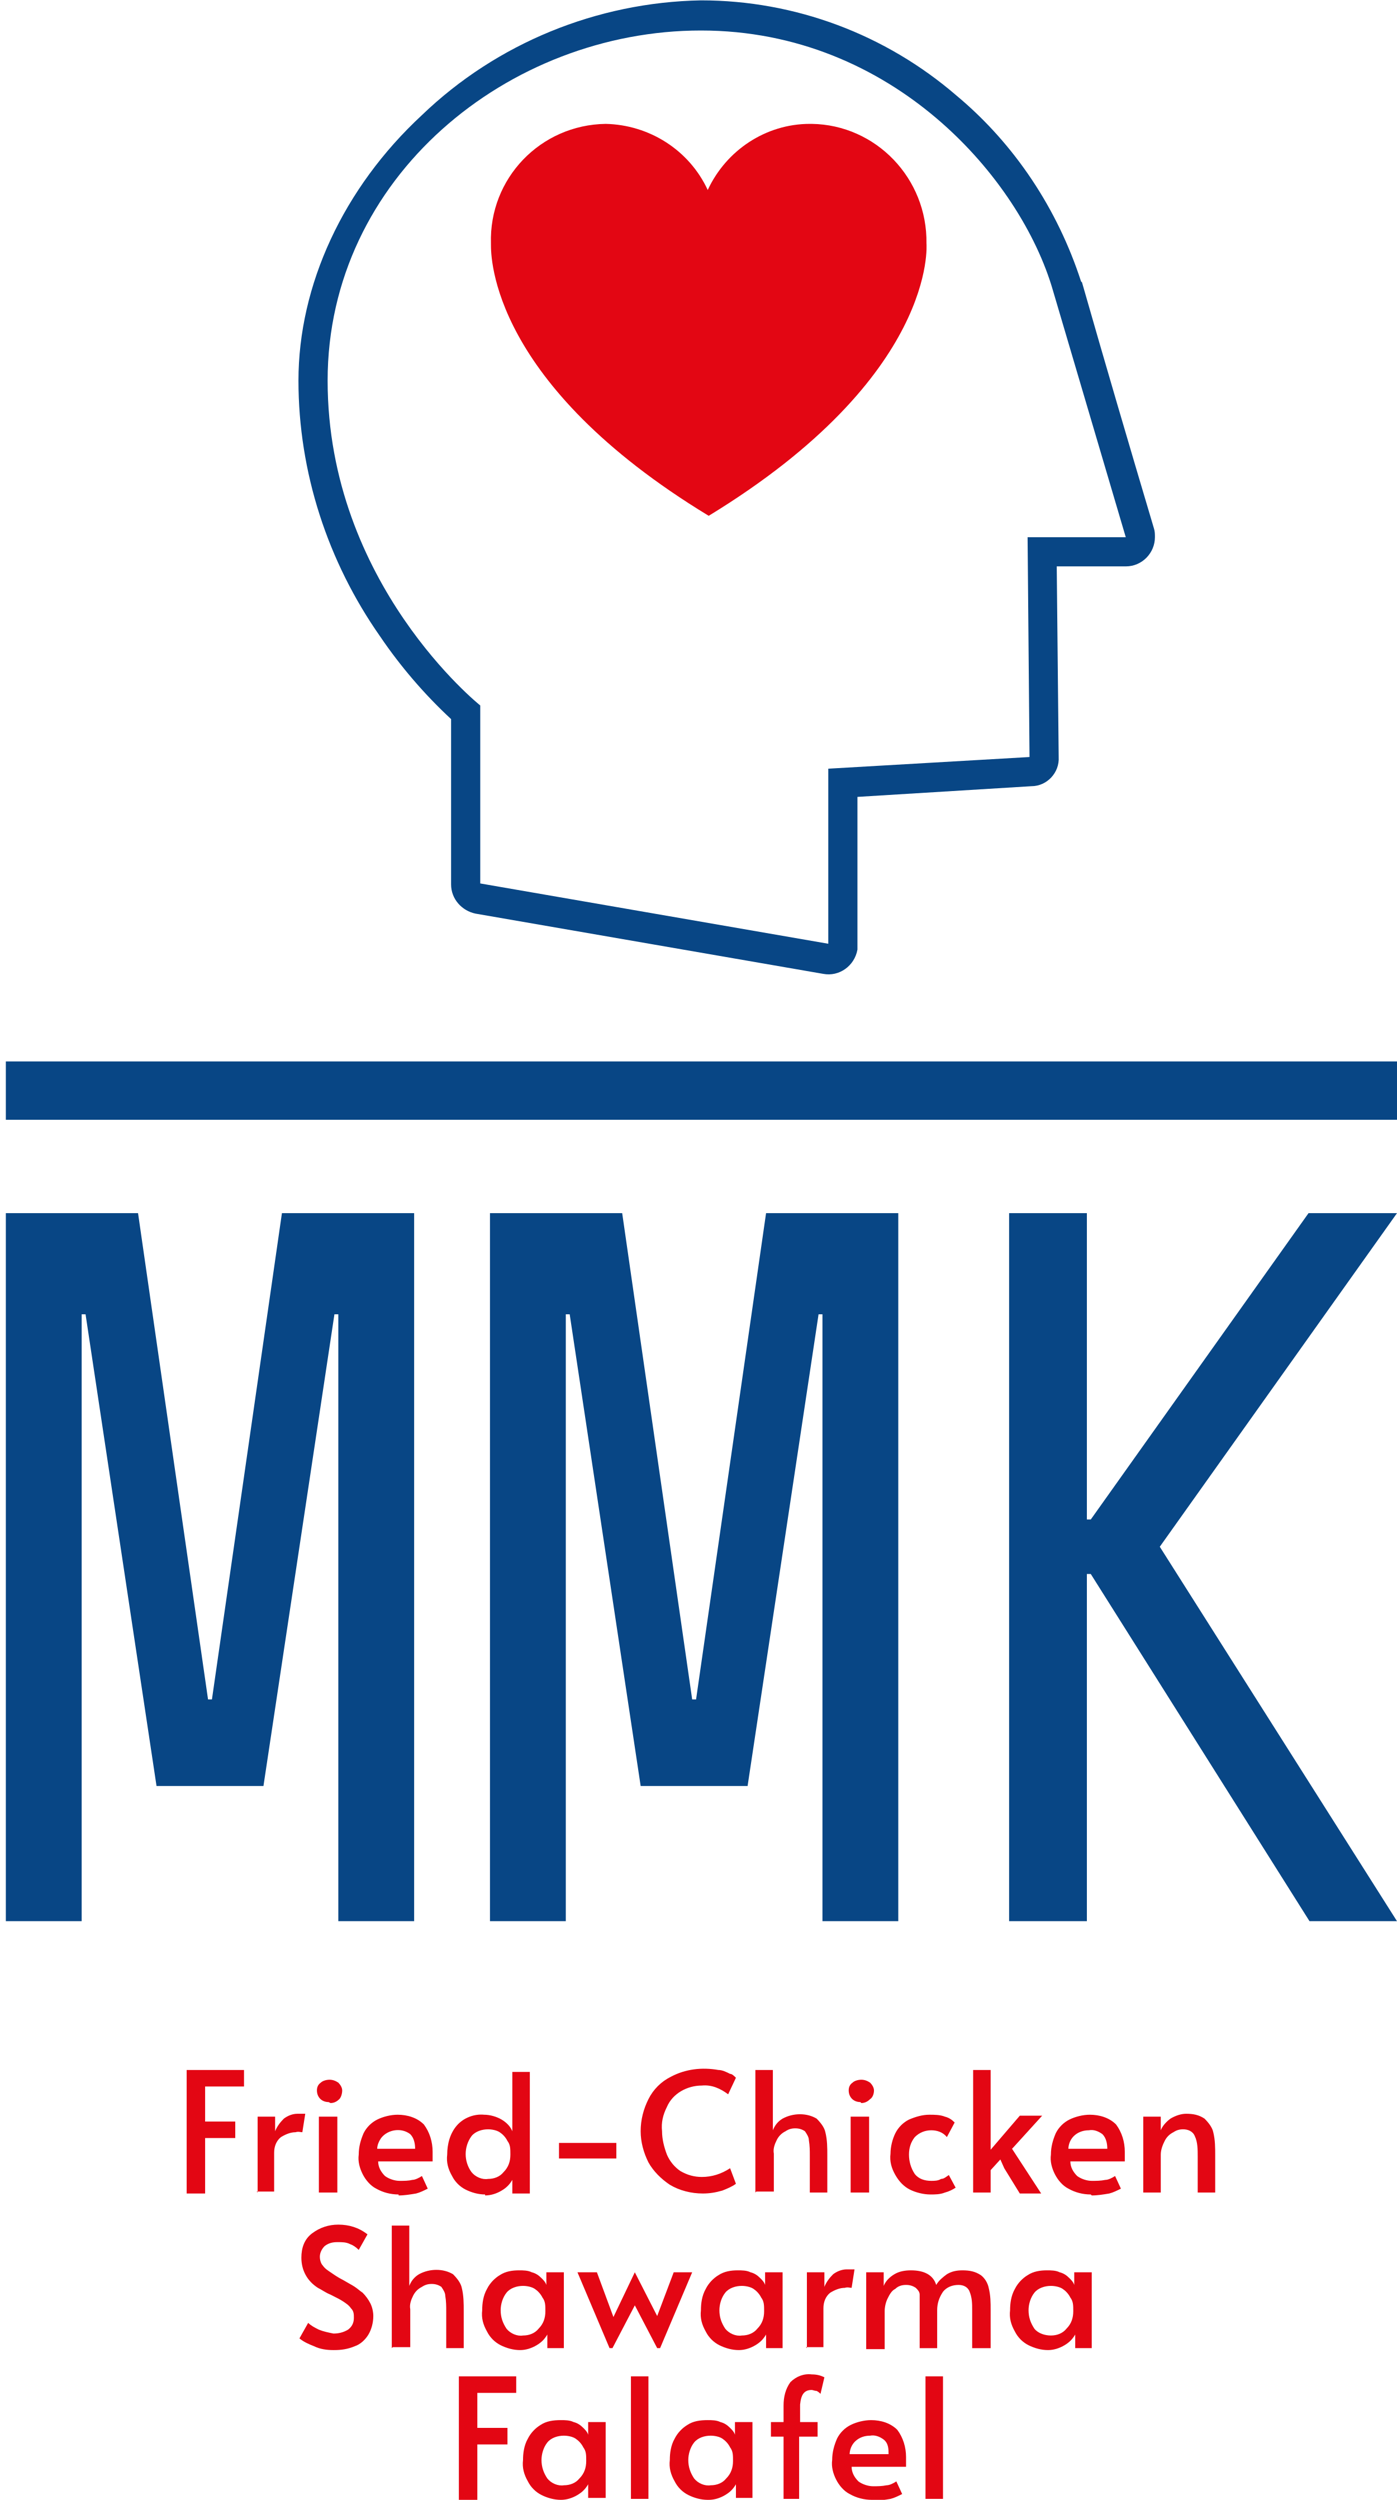
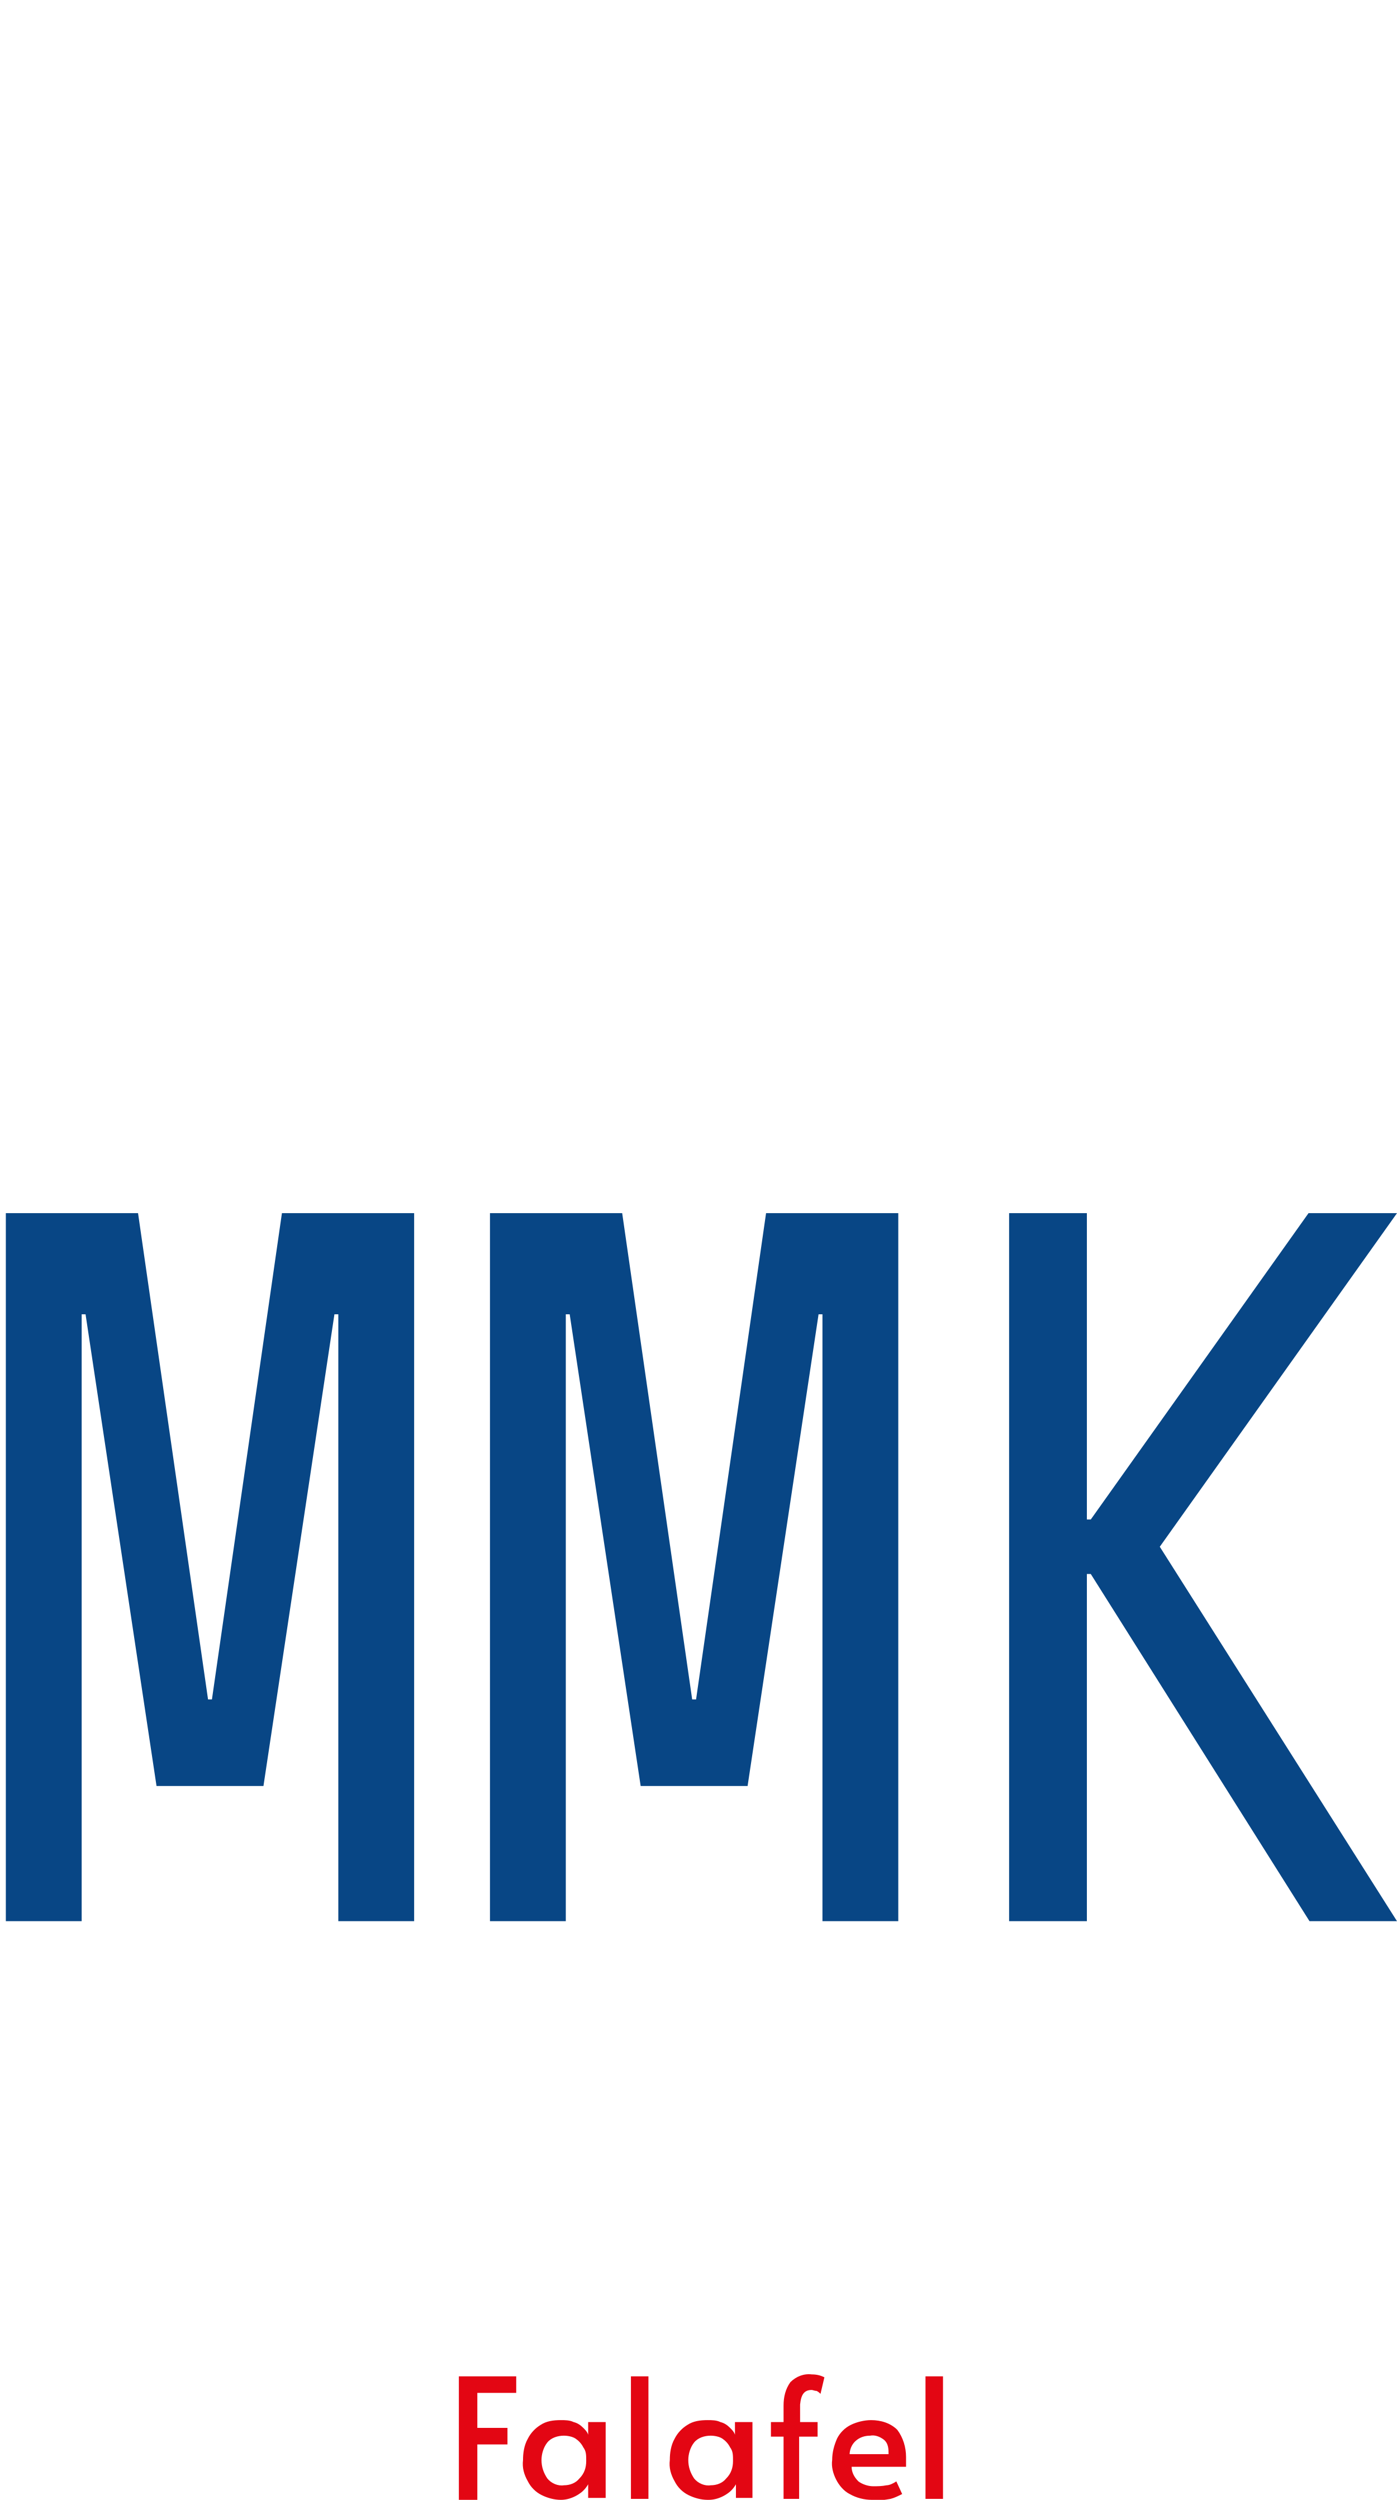
<svg xmlns="http://www.w3.org/2000/svg" id="Ebene_1" width="50.7mm" height="90.7mm" version="1.1" viewBox="0 0 143.7 257">
  <defs>
    <style>
      .st0 {
        fill: none;
      }

      .st1 {
        fill: #e30613;
      }

      .st2 {
        fill: #084685;
      }

      .st3 {
        clip-path: url(#clippath);
      }
    </style>
    <clipPath id="clippath">
      <rect class="st0" x=".5" y="0" width="143.3" height="257" />
    </clipPath>
  </defs>
  <g id="Group_14">
    <g class="st3">
      <g id="Group_12">
-         <path id="Path_14" class="st1" d="M117.6,225.4v-7.8h1.8v1.4c.2-.5.6-.9,1-1.2.5-.3,1.1-.5,1.6-.5.7,0,1.3.1,1.9.5.4.4.8.9.9,1.4.2.8.2,1.6.2,2.4v3.8h-1.8v-3.7c0-.7,0-1.5-.3-2.1-.2-.5-.7-.7-1.2-.7-.4,0-.7.1-1,.3-.4.2-.7.5-.9.9-.2.4-.4.9-.4,1.4v3.9h-1.8ZM110,220.9h3.9c0-.5-.1-1.1-.5-1.5-.4-.3-.9-.5-1.4-.4-1.1,0-2,.7-2.1,1.8,0,0,0,0,0,.1M112.2,225.6c-.8,0-1.6-.2-2.3-.6-.6-.3-1.1-.9-1.4-1.5-.3-.6-.5-1.3-.4-2,0-.8.2-1.5.5-2.2.3-.6.8-1.1,1.4-1.4.6-.3,1.4-.5,2.1-.5,1,0,2,.3,2.7,1,.6.8.9,1.8.9,2.8,0,.3,0,.6,0,1h-5.6c0,.6.3,1.1.7,1.5.4.3,1,.5,1.5.5.5,0,.9,0,1.4-.1.3,0,.7-.2,1-.4l.6,1.3c-.4.2-.8.4-1.2.5-.6.1-1.2.2-1.8.2M104.1,220.9l3,4.6h-2.2l-1.6-2.6-.4-.9-1,1.1v2.3h-1.8v-12.6h1.8v8.2s3-3.5,3-3.5h2.3l-3,3.3ZM95.7,225.6c-.7,0-1.5-.2-2.1-.5-.6-.3-1.1-.8-1.5-1.5-.4-.7-.6-1.4-.5-2.2,0-.7.2-1.5.5-2.1.3-.6.8-1.1,1.4-1.4.7-.3,1.4-.5,2.1-.5.5,0,1.1,0,1.6.2.4.1.7.3,1,.6l-.8,1.5c-.4-.5-1-.7-1.6-.7-.6,0-1.2.2-1.7.7-.4.5-.6,1.1-.6,1.8,0,.7.2,1.4.6,2,.4.5,1,.7,1.7.7.3,0,.7,0,1-.2.3,0,.5-.2.8-.4l.7,1.3c-.3.2-.7.4-1.1.5-.5.2-1,.2-1.5.2M88.5,216.1c-.7,0-1.2-.5-1.2-1.2,0,0,0,0,0,0,0-.3.1-.6.4-.8.2-.2.6-.3.9-.3.3,0,.6.1.9.3.2.2.4.5.4.8,0,.3-.1.7-.4.9-.2.2-.5.4-.9.4M87.5,217.6h1.9v7.8h-1.9v-7.8ZM77.7,225.4v-12.6h1.8v6.2c.2-.5.5-.9,1-1.2,1.1-.6,2.5-.6,3.5,0,.4.4.8.9.9,1.4.2.8.2,1.6.2,2.4v3.8h-1.8v-3.8c0-.5,0-1-.1-1.6,0-.3-.2-.6-.4-.9-.3-.2-.6-.3-1-.3-.4,0-.7.1-1,.3-.4.2-.7.5-.9.9-.2.4-.4.9-.3,1.4v3.9h-1.8ZM72.3,225.5c-1.2,0-2.4-.3-3.4-.9-.9-.6-1.7-1.4-2.2-2.3-.5-1-.8-2.1-.8-3.2,0-1.2.3-2.3.8-3.3.5-1,1.3-1.8,2.3-2.3,1.5-.8,3.2-1,4.9-.7.4,0,.8.2,1.2.4.2,0,.4.2.6.4l-.8,1.7c-.8-.6-1.7-1-2.7-.9-1.5,0-3,.8-3.6,2.2-.4.8-.6,1.6-.5,2.5,0,.8.2,1.6.5,2.4.3.7.8,1.3,1.4,1.7.7.4,1.4.6,2.2.6,1,0,2-.3,2.9-.9l.6,1.6c-.4.3-.9.5-1.4.7-.7.2-1.3.3-2,.3M57.5,220.3h5.9v1.6h-5.9v-1.6ZM50.2,224c.6,0,1.2-.2,1.6-.7.5-.5.7-1.1.7-1.8h0c0-.6,0-1-.3-1.4-.2-.4-.5-.7-.8-.9-.3-.2-.8-.3-1.2-.3-.6,0-1.3.2-1.7.7-.8,1.1-.8,2.6,0,3.7.4.5,1.1.8,1.7.7M49.9,225.6c-.7,0-1.4-.2-2-.5-.6-.3-1.1-.8-1.4-1.4-.4-.7-.6-1.4-.5-2.2,0-1.1.3-2.2,1-3,.7-.8,1.8-1.2,2.8-1.1.6,0,1.3.2,1.8.5.5.3.9.7,1.1,1.2v-1.3c0,0,0-4.8,0-4.8h1.8v12.5h-1.8v-1.4c-.3.5-.6.8-1.1,1.1-.5.3-1.1.5-1.7.5M38.8,220.9h3.9c0-.5-.1-1.1-.5-1.5-.9-.7-2.3-.5-3,.4-.2.3-.4.7-.4,1.1M41,225.6c-.8,0-1.6-.2-2.3-.6-.6-.3-1.1-.9-1.4-1.5-.3-.6-.5-1.3-.4-2,0-.8.2-1.5.5-2.2.3-.6.8-1.1,1.4-1.4.6-.3,1.4-.5,2.1-.5,1,0,2,.3,2.7,1,.6.8.9,1.8.9,2.8,0,.3,0,.6,0,1h-5.6c0,.6.3,1.1.7,1.5.4.3,1,.5,1.5.5.5,0,.9,0,1.3-.1.3,0,.7-.2,1-.4l.6,1.3c-.4.2-.8.4-1.2.5-.6.1-1.2.2-1.8.2M33.8,216.1c-.7,0-1.2-.5-1.2-1.2,0,0,0,0,0,0,0-.3.1-.6.4-.8.2-.2.6-.3.9-.3.3,0,.6.1.9.3.2.2.4.5.4.8,0,.3-.1.7-.3.9-.2.2-.5.4-.9.4M32.8,217.6h1.9v7.8h-1.9v-7.8ZM26.5,225.4v-7.8h1.8v1.5c.2-.5.5-.9.9-1.3.4-.3.9-.5,1.4-.5.3,0,.5,0,.8,0l-.3,1.9c-.2,0-.4-.1-.7,0-.5,0-1,.2-1.5.5-.5.4-.7,1-.7,1.6v4h-1.8ZM19.2,225.4v-12.6h5.9v1.7h-4v3.6h3.1v1.7h-3.1v5.7h-1.9Z" />
-         <path id="Path_15" class="st1" d="M108.1,240.1c.6,0,1.2-.2,1.6-.7.5-.5.7-1.1.7-1.8h0c0-.6,0-1-.3-1.4-.2-.4-.5-.7-.8-.9-.3-.2-.8-.3-1.2-.3-.6,0-1.3.2-1.7.7-.4.5-.6,1.2-.6,1.8,0,.7.2,1.3.6,1.9.4.5,1.1.7,1.7.7M107.8,241.6c-.7,0-1.4-.2-2-.5-.6-.3-1.1-.8-1.4-1.4-.4-.7-.6-1.4-.5-2.2,0-.7.1-1.5.5-2.2.3-.6.8-1.1,1.3-1.4.6-.4,1.3-.5,2-.5.4,0,.9,0,1.3.2.4.1.7.3,1,.6.2.2.4.4.5.7v-1.3h1.8v7.8h-1.7v-1.4c-.3.5-.6.8-1.1,1.1-.5.3-1.1.5-1.7.5M89.1,241.4v-7.8h1.8v1.4c.2-.5.6-.9,1.1-1.2.5-.3,1.1-.4,1.7-.4,1.4,0,2.3.5,2.6,1.5.3-.5.7-.8,1.1-1.1.5-.3,1-.4,1.6-.4.7,0,1.3.1,1.9.5.4.3.7.8.8,1.3.2.8.2,1.5.2,2.3v3.9h-1.9v-3.9c0-.7,0-1.3-.3-2-.2-.4-.6-.6-1.1-.6-.6,0-1.2.2-1.6.7-.4.6-.6,1.2-.6,1.9v3.9h-1.8v-4.2c0-.5,0-.9,0-1.3,0-.3-.2-.5-.4-.7-.3-.2-.6-.3-1-.3-.4,0-.8.1-1.1.4-.4.2-.6.6-.8,1-.2.4-.3.9-.3,1.3v3.9h-1.9ZM83,241.4v-7.8h1.8v1.5c.2-.5.5-.9.9-1.3.4-.3.9-.5,1.4-.5.3,0,.5,0,.8,0l-.3,1.9c-.2,0-.4-.1-.7,0-.5,0-1,.2-1.5.5-.5.4-.7,1-.7,1.6v4h-1.8ZM76.3,240.1c.6,0,1.2-.2,1.6-.7.5-.5.7-1.1.7-1.8h0c0-.6,0-1-.3-1.4-.2-.4-.5-.7-.8-.9-.3-.2-.8-.3-1.2-.3-.6,0-1.3.2-1.7.7-.4.5-.6,1.2-.6,1.8,0,.7.2,1.3.6,1.9.4.5,1.1.8,1.7.7M76,241.6c-.7,0-1.4-.2-2-.5-.6-.3-1.1-.8-1.4-1.4-.4-.7-.6-1.4-.5-2.2,0-.7.1-1.5.5-2.2.3-.6.8-1.1,1.3-1.4.6-.4,1.3-.5,2-.5.4,0,.9,0,1.3.2.4.1.7.3,1,.6.2.2.4.4.5.7v-1.3h1.8v7.8h-1.7v-1.4c-.3.5-.6.8-1.1,1.1-.5.3-1.1.5-1.7.5M67.6,241.4l-2.3-4.4-2.3,4.4h-.3l-3.3-7.8h2l1.7,4.6,2.2-4.6h0l2.3,4.5,1.7-4.5h1.9l-3.3,7.8h-.3ZM53.8,240.1c.6,0,1.2-.2,1.6-.7.5-.5.7-1.1.7-1.8h0c0-.6,0-1-.3-1.4-.2-.4-.5-.7-.8-.9-.3-.2-.8-.3-1.2-.3-.6,0-1.3.2-1.7.7-.4.5-.6,1.2-.6,1.8,0,.7.2,1.3.6,1.9.4.5,1.1.8,1.7.7M53.5,241.6c-.7,0-1.4-.2-2-.5-.6-.3-1.1-.8-1.4-1.4-.4-.7-.6-1.4-.5-2.2,0-.7.1-1.5.5-2.2.3-.6.8-1.1,1.3-1.4.6-.4,1.3-.5,2-.5.4,0,.9,0,1.3.2.4.1.7.3,1,.6.2.2.4.4.5.7v-1.3h1.8v7.8h-1.7v-1.4c-.3.5-.6.8-1.1,1.1-.5.3-1.1.5-1.7.5M40.3,241.4v-12.6h1.8v6.2c.2-.5.5-.9,1-1.2,1.1-.6,2.5-.6,3.5,0,.4.4.8.9.9,1.4.2.8.2,1.6.2,2.4v3.8h-1.8v-3.8c0-.5,0-1-.1-1.6,0-.3-.2-.6-.4-.9-.3-.2-.6-.3-1-.3-.4,0-.7.1-1,.3-.4.2-.7.5-.9.9-.2.4-.4.9-.3,1.4v3.9h-1.8ZM34.3,241.6c-.7,0-1.4-.1-2-.4-.5-.2-1-.4-1.5-.8l.9-1.6c.3.3.7.5,1.1.7.5.2,1,.3,1.5.4.5,0,1-.1,1.5-.4.4-.3.6-.7.6-1.2,0-.4,0-.7-.3-1-.2-.3-.5-.5-.8-.7-.3-.2-.7-.4-1.3-.7-.5-.2-.9-.5-1.3-.7-1.1-.7-1.7-1.8-1.7-3.1,0-1,.3-1.9,1.1-2.5.8-.6,1.7-.9,2.7-.9,1.1,0,2.1.3,3,1l-.9,1.6c-.3-.3-.6-.5-.9-.6-.4-.2-.8-.2-1.3-.2-.5,0-.9.1-1.3.4-.3.3-.5.7-.5,1.1,0,.3.1.7.3.9.2.3.5.5.8.7.3.2.7.5,1.3.8.5.3.9.5,1.2.7.3.2.5.4.8.6.3.3.6.7.8,1.1.2.4.3.9.3,1.3,0,.7-.2,1.4-.5,1.9-.3.5-.8,1-1.4,1.2-.7.3-1.4.4-2.1.4" />
        <path id="Path_16" class="st1" d="M95.2,244.3h1.8v12.6h-1.8v-12.6ZM87.5,252.3h3.9c0-.5,0-1.1-.5-1.5-.4-.3-.9-.5-1.4-.4-1.1,0-2,.7-2.1,1.8,0,0,0,0,0,.1M89.7,257c-.8,0-1.6-.2-2.3-.6-.6-.3-1.1-.9-1.4-1.5-.3-.6-.5-1.3-.4-2,0-.8.2-1.5.5-2.2.3-.6.8-1.1,1.4-1.4.6-.3,1.4-.5,2.1-.5,1,0,2,.3,2.7,1,.6.8.9,1.8.9,2.8,0,.3,0,.6,0,1h-5.6c0,.6.3,1.1.7,1.5.4.3,1,.5,1.5.5.5,0,.9,0,1.4-.1.3,0,.7-.2,1-.4l.6,1.3c-.4.2-.8.4-1.2.5-.6.1-1.2.2-1.8.2M80.6,256.9v-6.4h-1.3v-1.5h1.3v-1.7c0-.9.2-1.7.7-2.4.6-.6,1.4-.9,2.2-.8.5,0,.9.1,1.3.3l-.4,1.7c-.1-.1-.2-.2-.4-.3-.2,0-.4-.1-.5-.1-.8,0-1.1.5-1.2,1.5v1.8h1.8v1.5h-1.9v6.4h-1.8ZM73.1,255.5c.6,0,1.2-.2,1.6-.7.5-.5.7-1.1.7-1.8h0c0-.6,0-1-.3-1.4-.2-.4-.5-.7-.8-.9-.3-.2-.8-.3-1.2-.3-.6,0-1.3.2-1.7.7-.4.5-.6,1.2-.6,1.8,0,.7.2,1.3.6,1.9.4.5,1.1.8,1.7.7M72.8,257c-.7,0-1.4-.2-2-.5-.6-.3-1.1-.8-1.4-1.4-.4-.7-.6-1.4-.5-2.2,0-.7.1-1.5.5-2.2.3-.6.8-1.1,1.3-1.4.6-.4,1.3-.5,2.1-.5.4,0,.9,0,1.3.2.4.1.7.3,1,.6.2.2.4.4.5.7v-1.3h1.8v7.8h-1.7v-1.4c-.3.5-.6.8-1.1,1.1-.5.3-1.1.5-1.7.5M64.9,244.3h1.8v12.6h-1.8v-12.6ZM58,255.5c.6,0,1.2-.2,1.6-.7.5-.5.7-1.1.7-1.8h0c0-.6,0-1-.3-1.4-.2-.4-.5-.7-.8-.9-.3-.2-.8-.3-1.2-.3-.6,0-1.3.2-1.7.7-.4.5-.6,1.2-.6,1.8,0,.7.2,1.3.6,1.9.4.5,1.1.8,1.7.7M57.7,257c-.7,0-1.4-.2-2-.5-.6-.3-1.1-.8-1.4-1.4-.4-.7-.6-1.4-.5-2.2,0-.7.1-1.5.5-2.2.3-.6.8-1.1,1.3-1.4.6-.4,1.3-.5,2.1-.5.4,0,.9,0,1.3.2.4.1.7.3,1,.6.2.2.4.4.5.7v-1.3h1.8v7.8h-1.8v-1.4c-.3.5-.6.8-1.1,1.1-.5.3-1.1.5-1.7.5M47.2,256.9v-12.6h5.9v1.7h-4v3.6h3.1v1.7h-3.1v5.7h-1.9Z" />
-         <path id="Path_17" class="st2" d="M105.7,55.1l.2,22.7-20.7,1.2v18l-35.8-6.2v-18.3s-15.7-12.5-15.7-33.4S52.3,3.1,72.1,3.1s32.9,15.3,36.2,26.7c2.5,8.5,5,16.9,7.5,25.4h-10.1ZM111.2,28.9c-2.4-7.4-6.8-14.1-12.8-19.1C91.1,3.5,81.8,0,72.1,0c-10.7.2-21,4.4-28.7,11.8-8.1,7.5-12.7,17.5-12.7,27.3,0,9.4,3,18.6,8.4,26.3,2.1,3.1,4.6,6,7.3,8.5v17c0,1.5,1.1,2.7,2.5,3l35.8,6.2c1.6.3,3.2-.8,3.5-2.5,0-.2,0-.3,0-.5v-15.2l17.9-1.1c1.6,0,2.9-1.4,2.8-3l-.2-19.6h7.1c1.7,0,3-1.4,3-3,0-.3,0-.6-.1-.9-2.5-8.4-5-16.9-7.4-25.3" />
-         <path id="Path_18" class="st1" d="M83.3,12.7c-4.5,0-8.6,2.7-10.5,6.8-1.9-4.1-6-6.7-10.5-6.8-6.7.1-12,5.6-11.8,12.3,0,0,0,0,0,.1,0,1.3,0,14.3,22.4,27.9h0s0,0,0,0,0,0,0,0h0c23.6-14.4,22.4-28,22.4-28,.1-6.7-5.2-12.2-11.8-12.3" />
        <path id="Path_19" class="st2" d="M111.8,197.5h-8v-72.8h8v31.5h.4l22.4-31.5h9.1l-24.4,34.3,24.4,38.5h-9l-22.5-35.7h-.4v35.7ZM58.2,197.5h-7.8v-72.8h13.6l7.2,50h.4l7.2-50h13.6v72.8h-7.8v-62.4h-.4l-7.3,48.5h-11l-7.3-48.5h-.4v62.4ZM8.4,197.5H.6v-72.8h13.6l7.2,50h.4l7.2-50h13.6v72.8h-7.8v-62.4h-.4l-7.3,48.5h-11l-7.3-48.5h-.4v62.4Z" />
-         <rect id="Rectangle_24" class="st2" x=".6" y="109.1" width="143.2" height="6" />
      </g>
    </g>
  </g>
</svg>